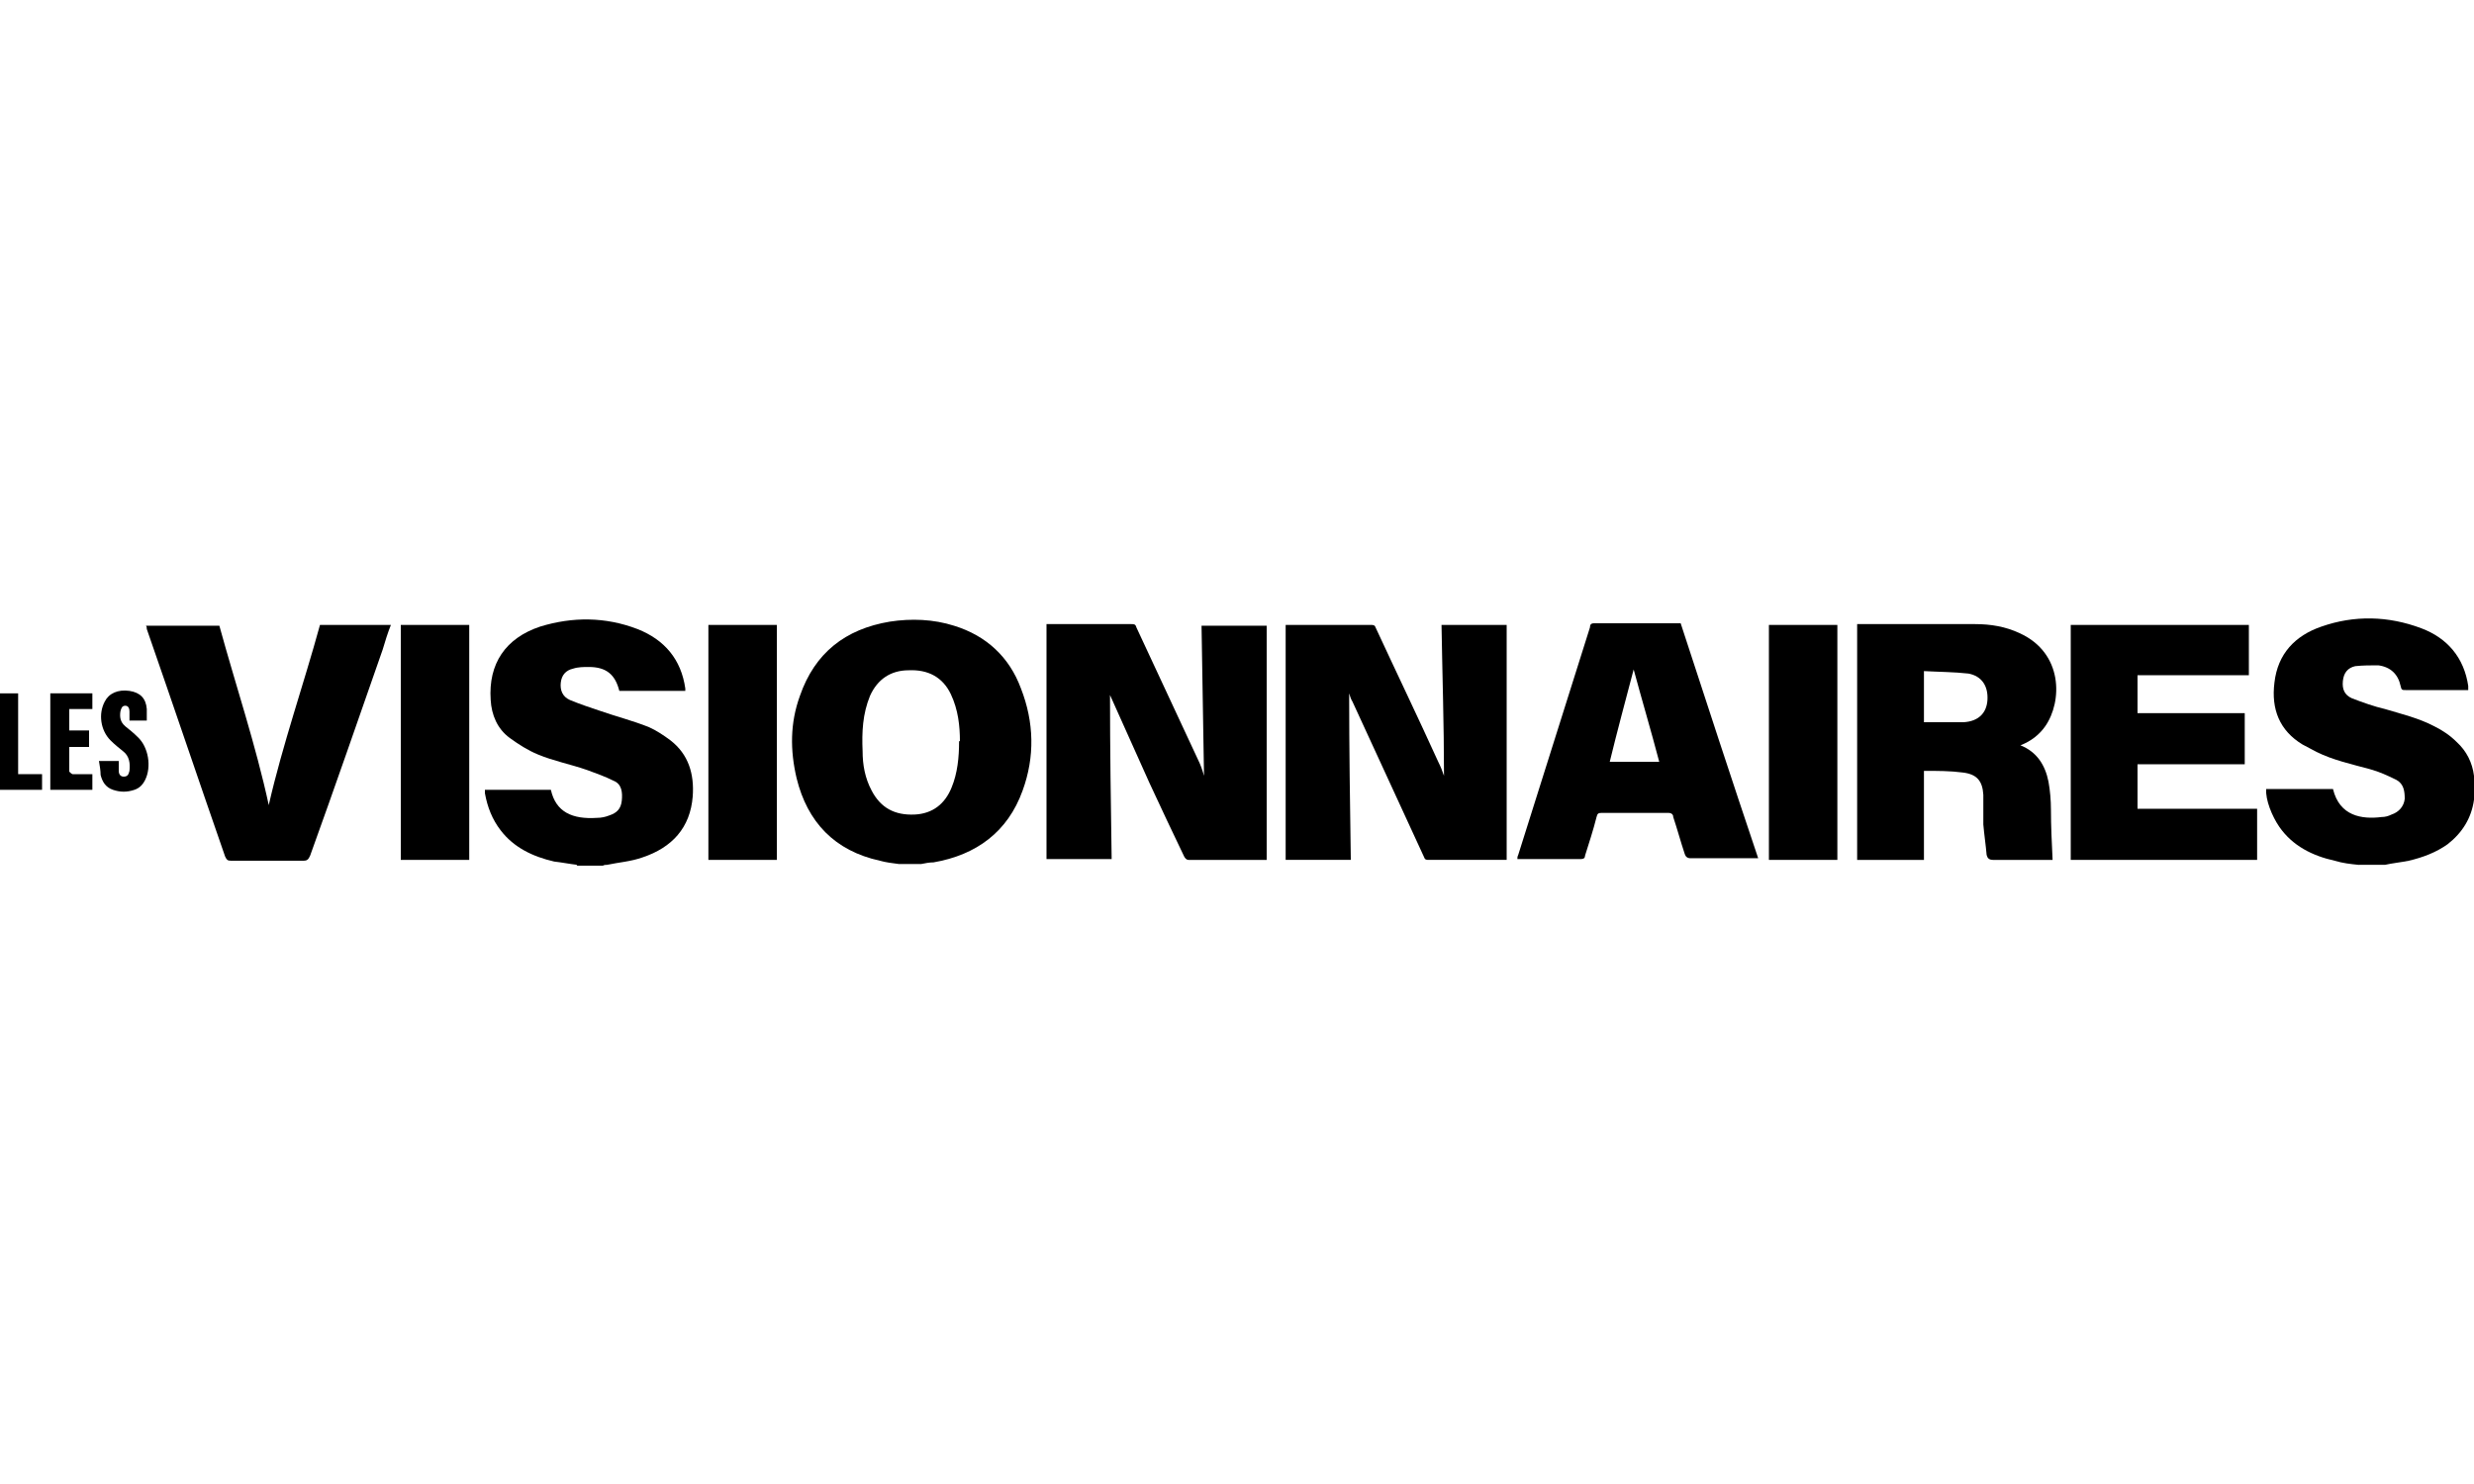
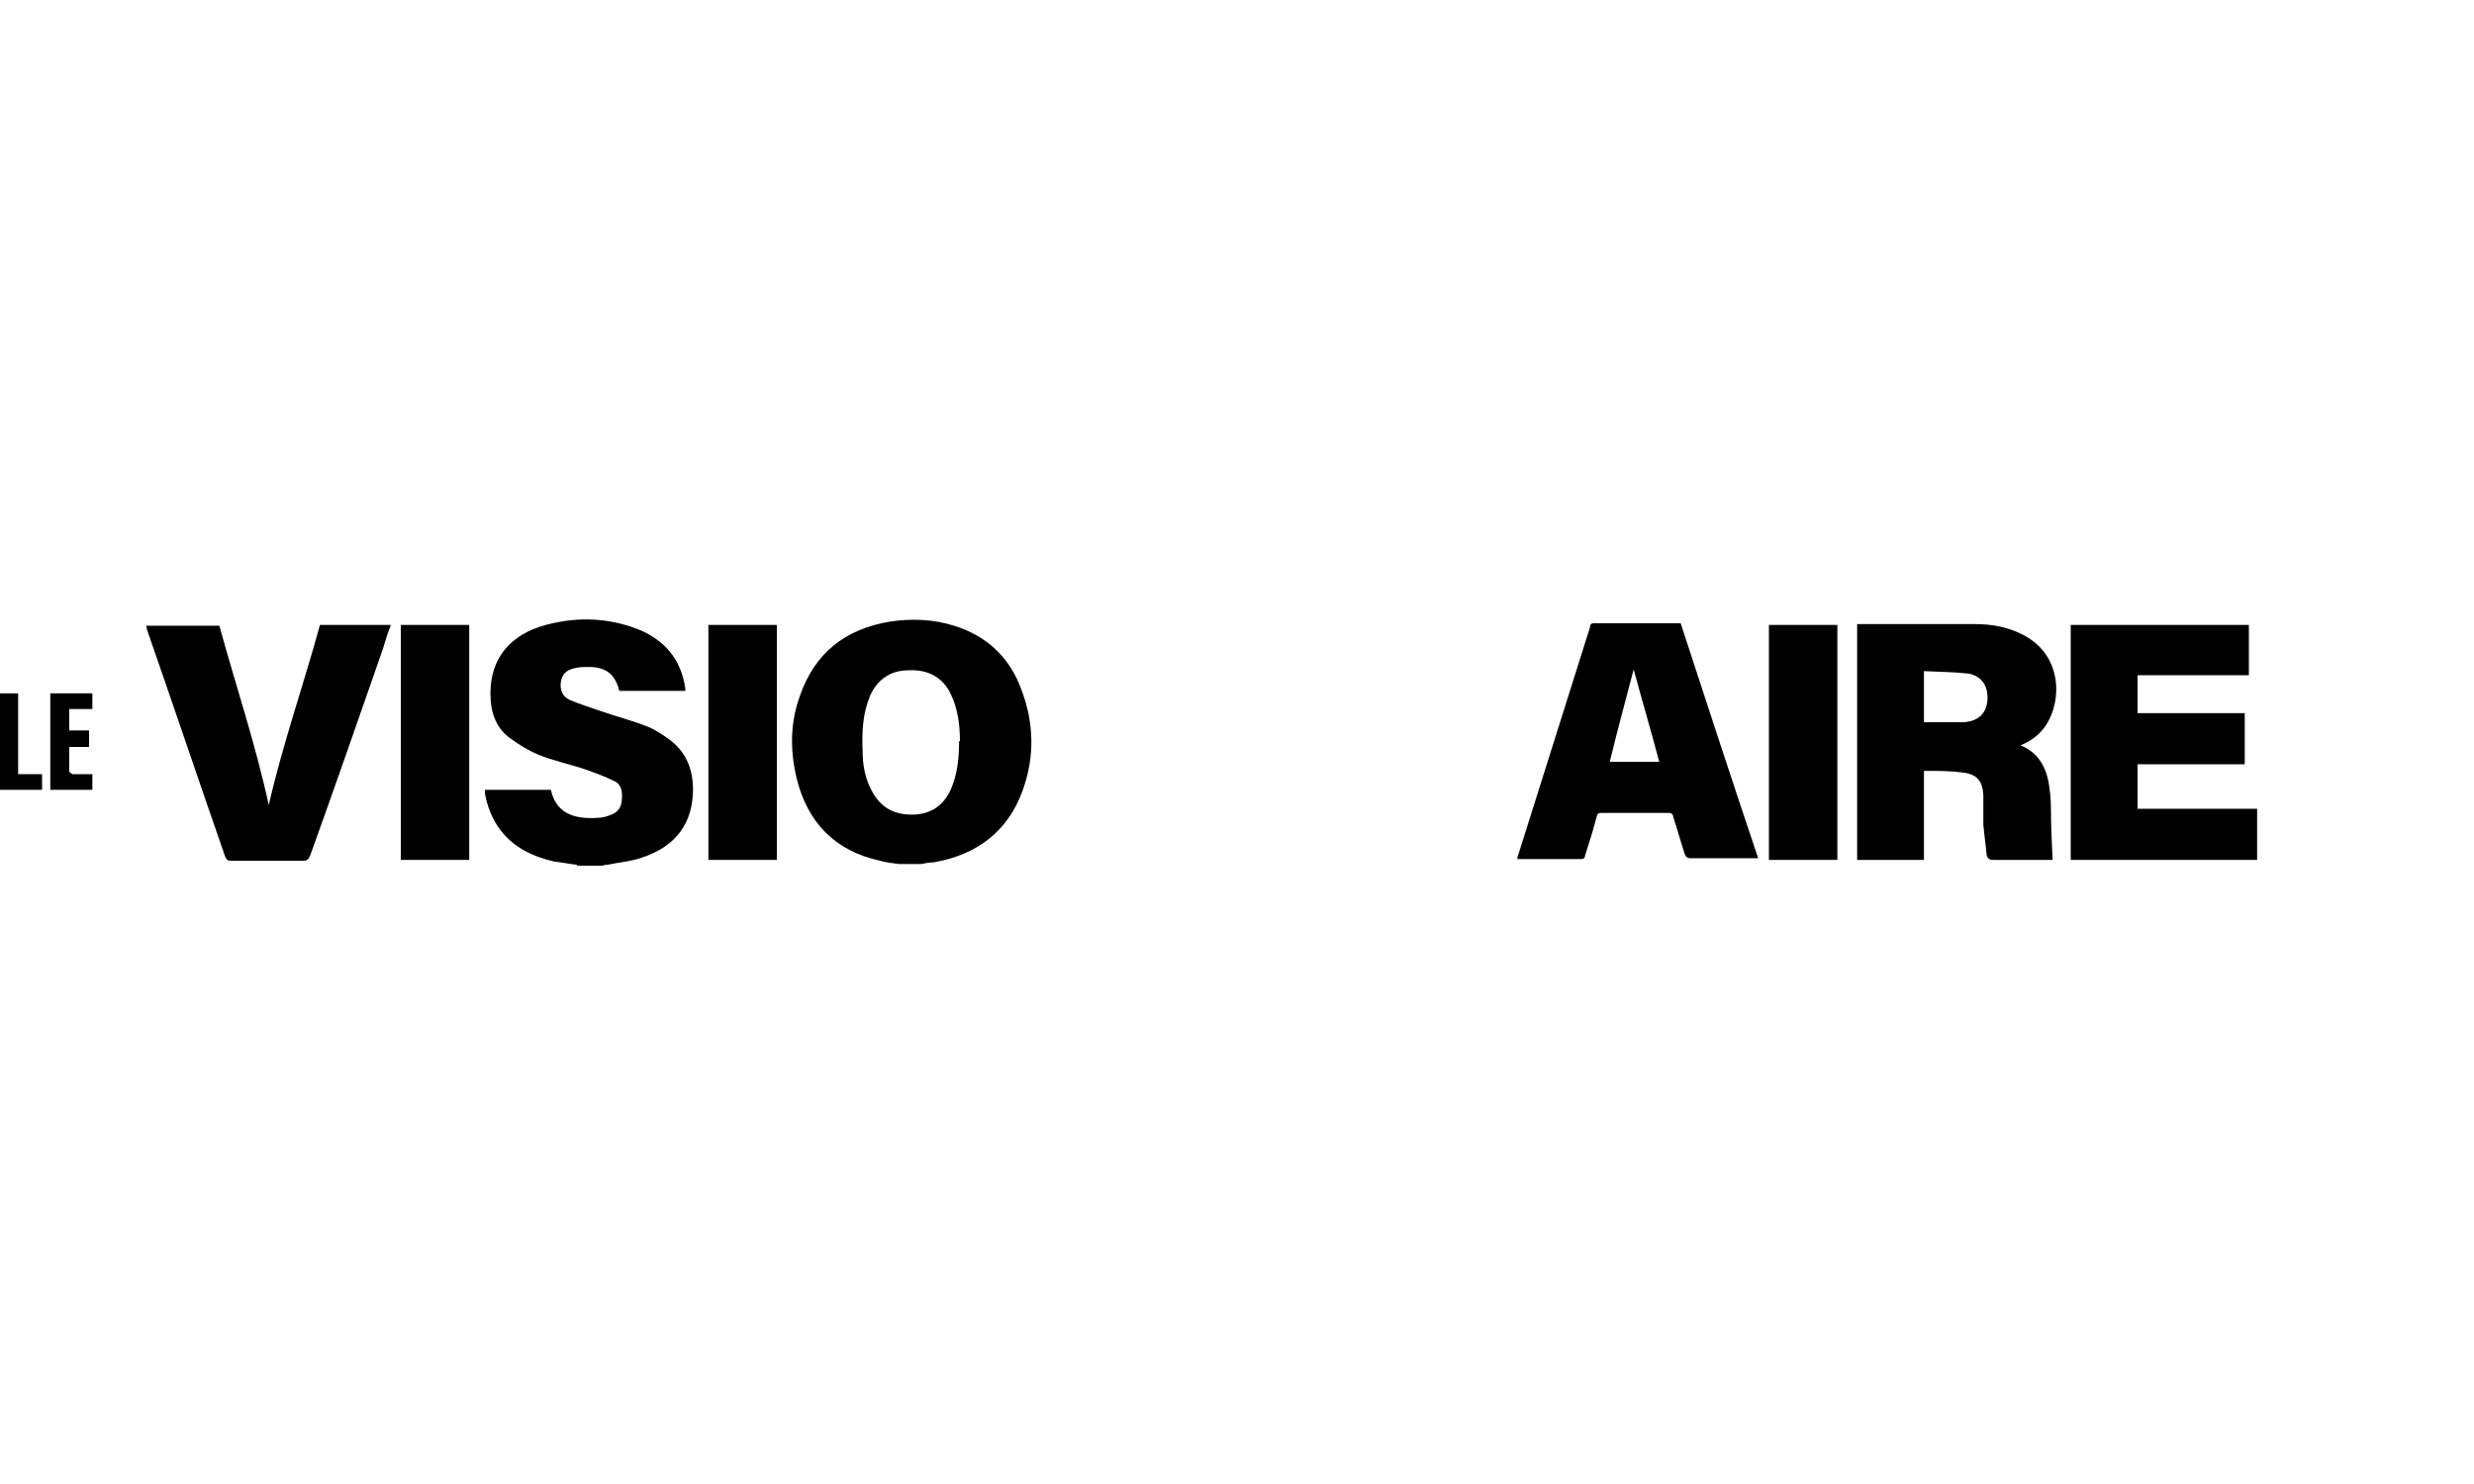
<svg xmlns="http://www.w3.org/2000/svg" id="Ebene_1" version="1.1" viewBox="0 0 300 180">
  <path d="M109,104.8c-.8-.1-1.6-.2-2.3-.4-5.5-1.2-8.8-4.7-10.1-10-.8-3.4-.8-6.7.4-10,1.8-5.2,5.5-8.1,10.9-9,2.6-.4,5.3-.3,7.8.5,3.9,1.2,6.7,3.8,8.1,7.6,1.6,4.1,1.7,8.3.2,12.4-1.8,5-5.6,7.8-10.8,8.7-.5,0-1,.1-1.5.2h-2.6ZM116.4,89.9c0-1.8-.2-3.8-1.1-5.7-1-2.1-2.8-3-5.1-2.9-2.2,0-3.8,1.1-4.7,3.1-.9,2.2-1,4.4-.9,6.7,0,1.7.3,3.3,1.1,4.8,1.1,2.1,2.8,3,5.2,2.9,2.2-.1,3.7-1.3,4.5-3.3.7-1.7.9-3.6.9-5.6h0Z" />
  <path d="M70,104.9c-.9-.1-1.9-.3-2.8-.4-2.6-.6-4.9-1.7-6.5-3.8-1-1.3-1.6-2.8-1.9-4.5,0-.1,0-.3,0-.4h8s0,0,0,0c.6,2.7,2.6,3.6,5.6,3.4.5,0,1-.1,1.5-.3.9-.3,1.4-.8,1.5-1.8.1-1,0-2-1-2.4-1-.5-2.1-.9-3.2-1.3-2-.7-4.1-1.1-6-1.9-1.2-.5-2.3-1.2-3.4-2-1.5-1.1-2.2-2.8-2.3-4.6-.3-4.4,1.8-7.5,6-8.9,3.9-1.2,7.9-1.2,11.8.3,3.3,1.3,5.3,3.7,5.8,7.2,0,0,0,.1,0,.2s0,0,0,.1h-8s0,0,0,0c-.5-2-1.6-2.9-3.7-2.9-.6,0-1.3,0-1.9.2-.9.2-1.4.8-1.5,1.7-.1.9.2,1.7,1.1,2.1,1.2.5,2.4.9,3.6,1.3,2,.7,4,1.2,6,2,.9.4,1.8,1,2.6,1.6,2.2,1.7,2.9,4.1,2.7,6.8-.3,3.8-2.5,6.2-6.1,7.4-1.4.5-2.9.6-4.3.9-.2,0-.3,0-.5.1h-3.2Z" />
-   <path d="M286,104.9c-1-.1-1.9-.2-2.9-.5-2.7-.6-5.1-1.8-6.7-4.1-.9-1.3-1.7-3.3-1.6-4.6h8.1c.8,3.3,3.5,3.7,5.9,3.4.4,0,.8-.1,1.2-.3.9-.3,1.5-1,1.6-1.9,0-.9-.1-1.8-1-2.3-1-.5-2.1-1-3.2-1.3-2.2-.6-4.5-1.1-6.5-2.1-.6-.3-1.1-.6-1.7-.9-2.8-1.7-3.8-4.3-3.4-7.5.4-3.5,2.5-5.7,5.7-6.8,4-1.4,8.1-1.3,12.1.2,3.2,1.2,5.2,3.6,5.7,7,0,.2,0,.3,0,.5-.2,0-.4,0-.5,0-2.4,0-4.7,0-7.1,0-.4,0-.5,0-.6-.5-.3-1.4-1.2-2.3-2.7-2.5-.9,0-1.9,0-2.8.1-.9.2-1.4.8-1.5,1.8-.1,1,.2,1.7,1.1,2.1,1.3.5,2.7,1,4,1.3,2,.6,4.1,1.1,6,2.1,1,.5,1.9,1.1,2.7,1.9,1.2,1.1,1.9,2.5,2.1,4.1,0,.1,0,.3.1.4v2.1c0,.1,0,.2-.1.4-.3,2.2-1.4,4-3.2,5.4-1.4,1-3,1.6-4.7,2-1,.2-2,.3-2.9.5h-3,0Z" />
-   <path d="M175.1,94c0-6.1-.2-12.1-.3-18.2h7.9v28.5c-.2,0-.3,0-.4,0-3,0-6,0-9,0-.3,0-.5,0-.6-.3-2.9-6.3-5.8-12.6-8.7-18.9-.2-.3-.3-.7-.4-1,0,6.7.1,13.4.2,20.2h-7.9v-28.5c.2,0,.3,0,.5,0h9.8c.3,0,.5,0,.6.3,2.5,5.4,5.1,10.8,7.6,16.3.3.6.5,1.1.7,1.7h0Z" />
-   <path d="M153.6,104.3c-3.2,0-6.4,0-9.5,0-.2,0-.4-.2-.5-.4-1.4-2.9-2.8-5.9-4.2-8.9-1.6-3.6-3.2-7.1-4.8-10.7,0,0,0-.1,0-.2,0,6.7.1,13.4.2,20.1h-7.9v-28.5c.2,0,.3,0,.5,0,3.3,0,6.5,0,9.8,0,.3,0,.5,0,.6.4,2.5,5.4,5,10.7,7.5,16.1.3.6.5,1.2.7,1.9-.1-6.1-.2-12.1-.3-18.2h7.9v28.5h0Z" />
  <path d="M225.2,75.7h.5c4.6,0,9.2,0,13.8,0,1.9,0,3.7.3,5.4,1.1,5.3,2.4,5.2,8.3,3.1,11.3-.7,1-1.7,1.8-3,2.3,2,.8,3,2.4,3.4,4.4.2,1.1.3,2.3.3,3.4,0,2,.1,4,.2,6.1h-.5c-2.2,0-4.5,0-6.7,0-.5,0-.7-.2-.8-.6-.1-1.2-.3-2.5-.4-3.7,0-1.2,0-2.4,0-3.6-.1-1.7-.8-2.5-2.5-2.7-1.5-.2-3.1-.2-4.7-.2v10.8h-8.1v-28.5h0ZM233.3,87.6c1.6,0,3.2,0,4.8,0,1.8-.1,2.8-1.1,2.9-2.7.1-1.7-.7-2.9-2.3-3.2-1.8-.2-3.6-.2-5.4-.3v6.1h0Z" />
  <path d="M251.1,104.3v-28.5h21.6v6.1h-13.5v4.6h13v6.2h-13v5.4h14.5v6.2h-22.6Z" />
  <path d="M184,104.2c0-.2,0-.3.1-.5,2.9-9.2,5.8-18.4,8.7-27.6,0-.3.1-.5.5-.5,3.4,0,6.9,0,10.3,0s.1,0,.2,0c3.1,9.5,6.2,19,9.4,28.5-.2,0-.4,0-.5,0-2.6,0-5.1,0-7.7,0-.4,0-.6-.2-.7-.5-.5-1.5-.9-3-1.4-4.5,0-.3-.2-.5-.6-.5-2.7,0-5.4,0-8.1,0-.4,0-.5.1-.6.5-.4,1.6-.9,3.1-1.4,4.7,0,.3-.2.4-.5.4-2.5,0-5,0-7.5,0,0,0-.1,0-.2,0h0ZM198.1,81.2c-1,3.8-2,7.5-2.9,11.2h6c-1-3.8-2.1-7.5-3.1-11.2h0Z" />
  <path d="M32.6,97.6c1.7-7.4,4.2-14.5,6.2-21.8h8.6c-.4,1-.7,2-1,3-2.9,8.3-5.8,16.7-8.8,25-.2.4-.3.6-.8.6-2.9,0-5.9,0-8.8,0-.4,0-.5-.1-.7-.5-3.2-9.2-6.3-18.4-9.5-27.6,0-.1,0-.3-.1-.4h8.9c2,7.3,4.4,14.4,6,21.8Z" />
  <path d="M48.6,75.8h8.3v28.5h-8.3v-28.5Z" />
  <path d="M94.2,104.3h-8.3v-28.5h8.3v28.5h0Z" />
  <path d="M214.5,75.8h8.3v28.5h-8.3v-28.5Z" />
-   <path d="M12.1,92.3h2.3c0,.4,0,.8,0,1.2,0,.4.2.7.6.7.5,0,.6-.3.7-.7.1-.9,0-1.8-.8-2.4-.5-.4-1-.8-1.5-1.3-1.2-1.2-1.5-3.2-.7-4.7.5-1,1.6-1.5,3-1.3,1.3.2,2,.9,2.1,2.2,0,.5,0,.9,0,1.4h-2.1c0-.4,0-.7,0-1.1,0-.3-.1-.7-.5-.7s-.5.3-.6.7c-.1.7,0,1.3.6,1.8.5.4,1,.8,1.5,1.3,1.3,1.2,1.7,3.6.9,5.2-.3.6-.7,1-1.3,1.2-.9.3-1.7.3-2.6,0-.9-.3-1.3-1-1.5-1.8,0-.5-.1-1.1-.2-1.7h0Z" />
  <path d="M6.1,84.1h5.1v1.9h-2.8v2.6h2.4v2h-2.4c0,1,0,2,0,3,0,0,.3.3.4.3.8,0,1.6,0,2.4,0v1.9h-5.1v-11.8h0Z" />
  <path d="M0,84.1h2.2v9.8h2.9v1.9H0v-11.8Z" />
</svg>